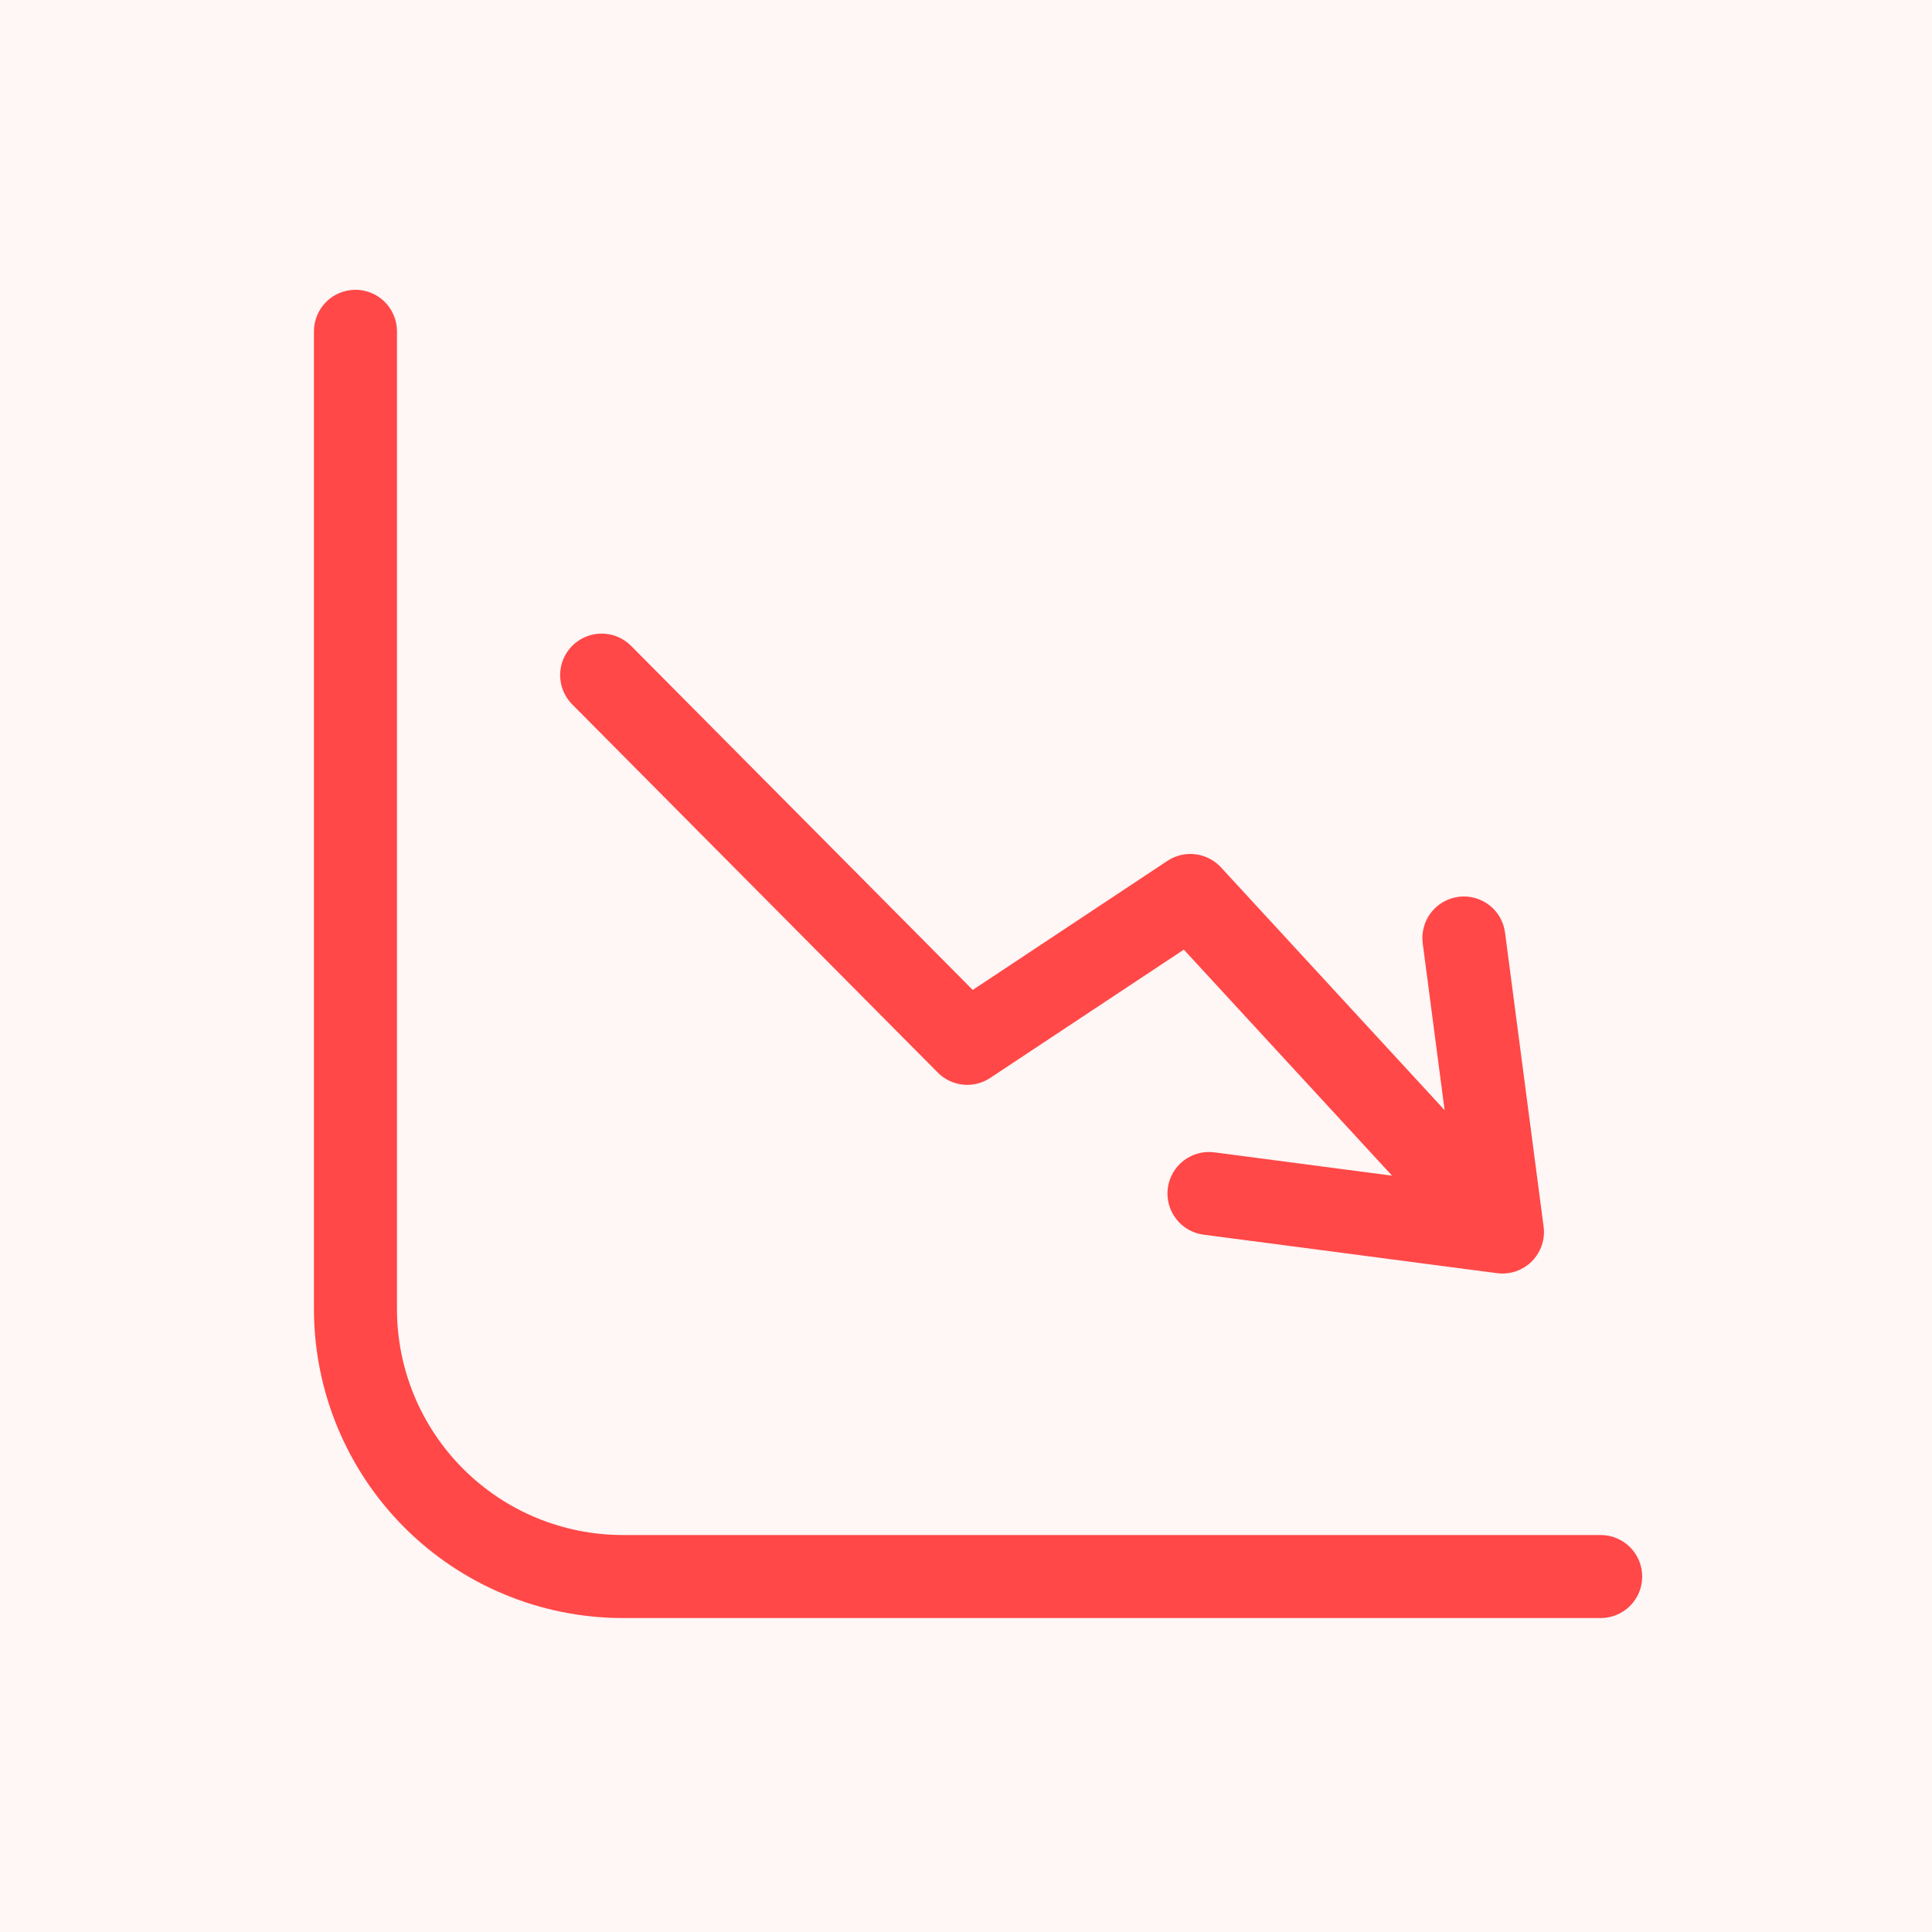
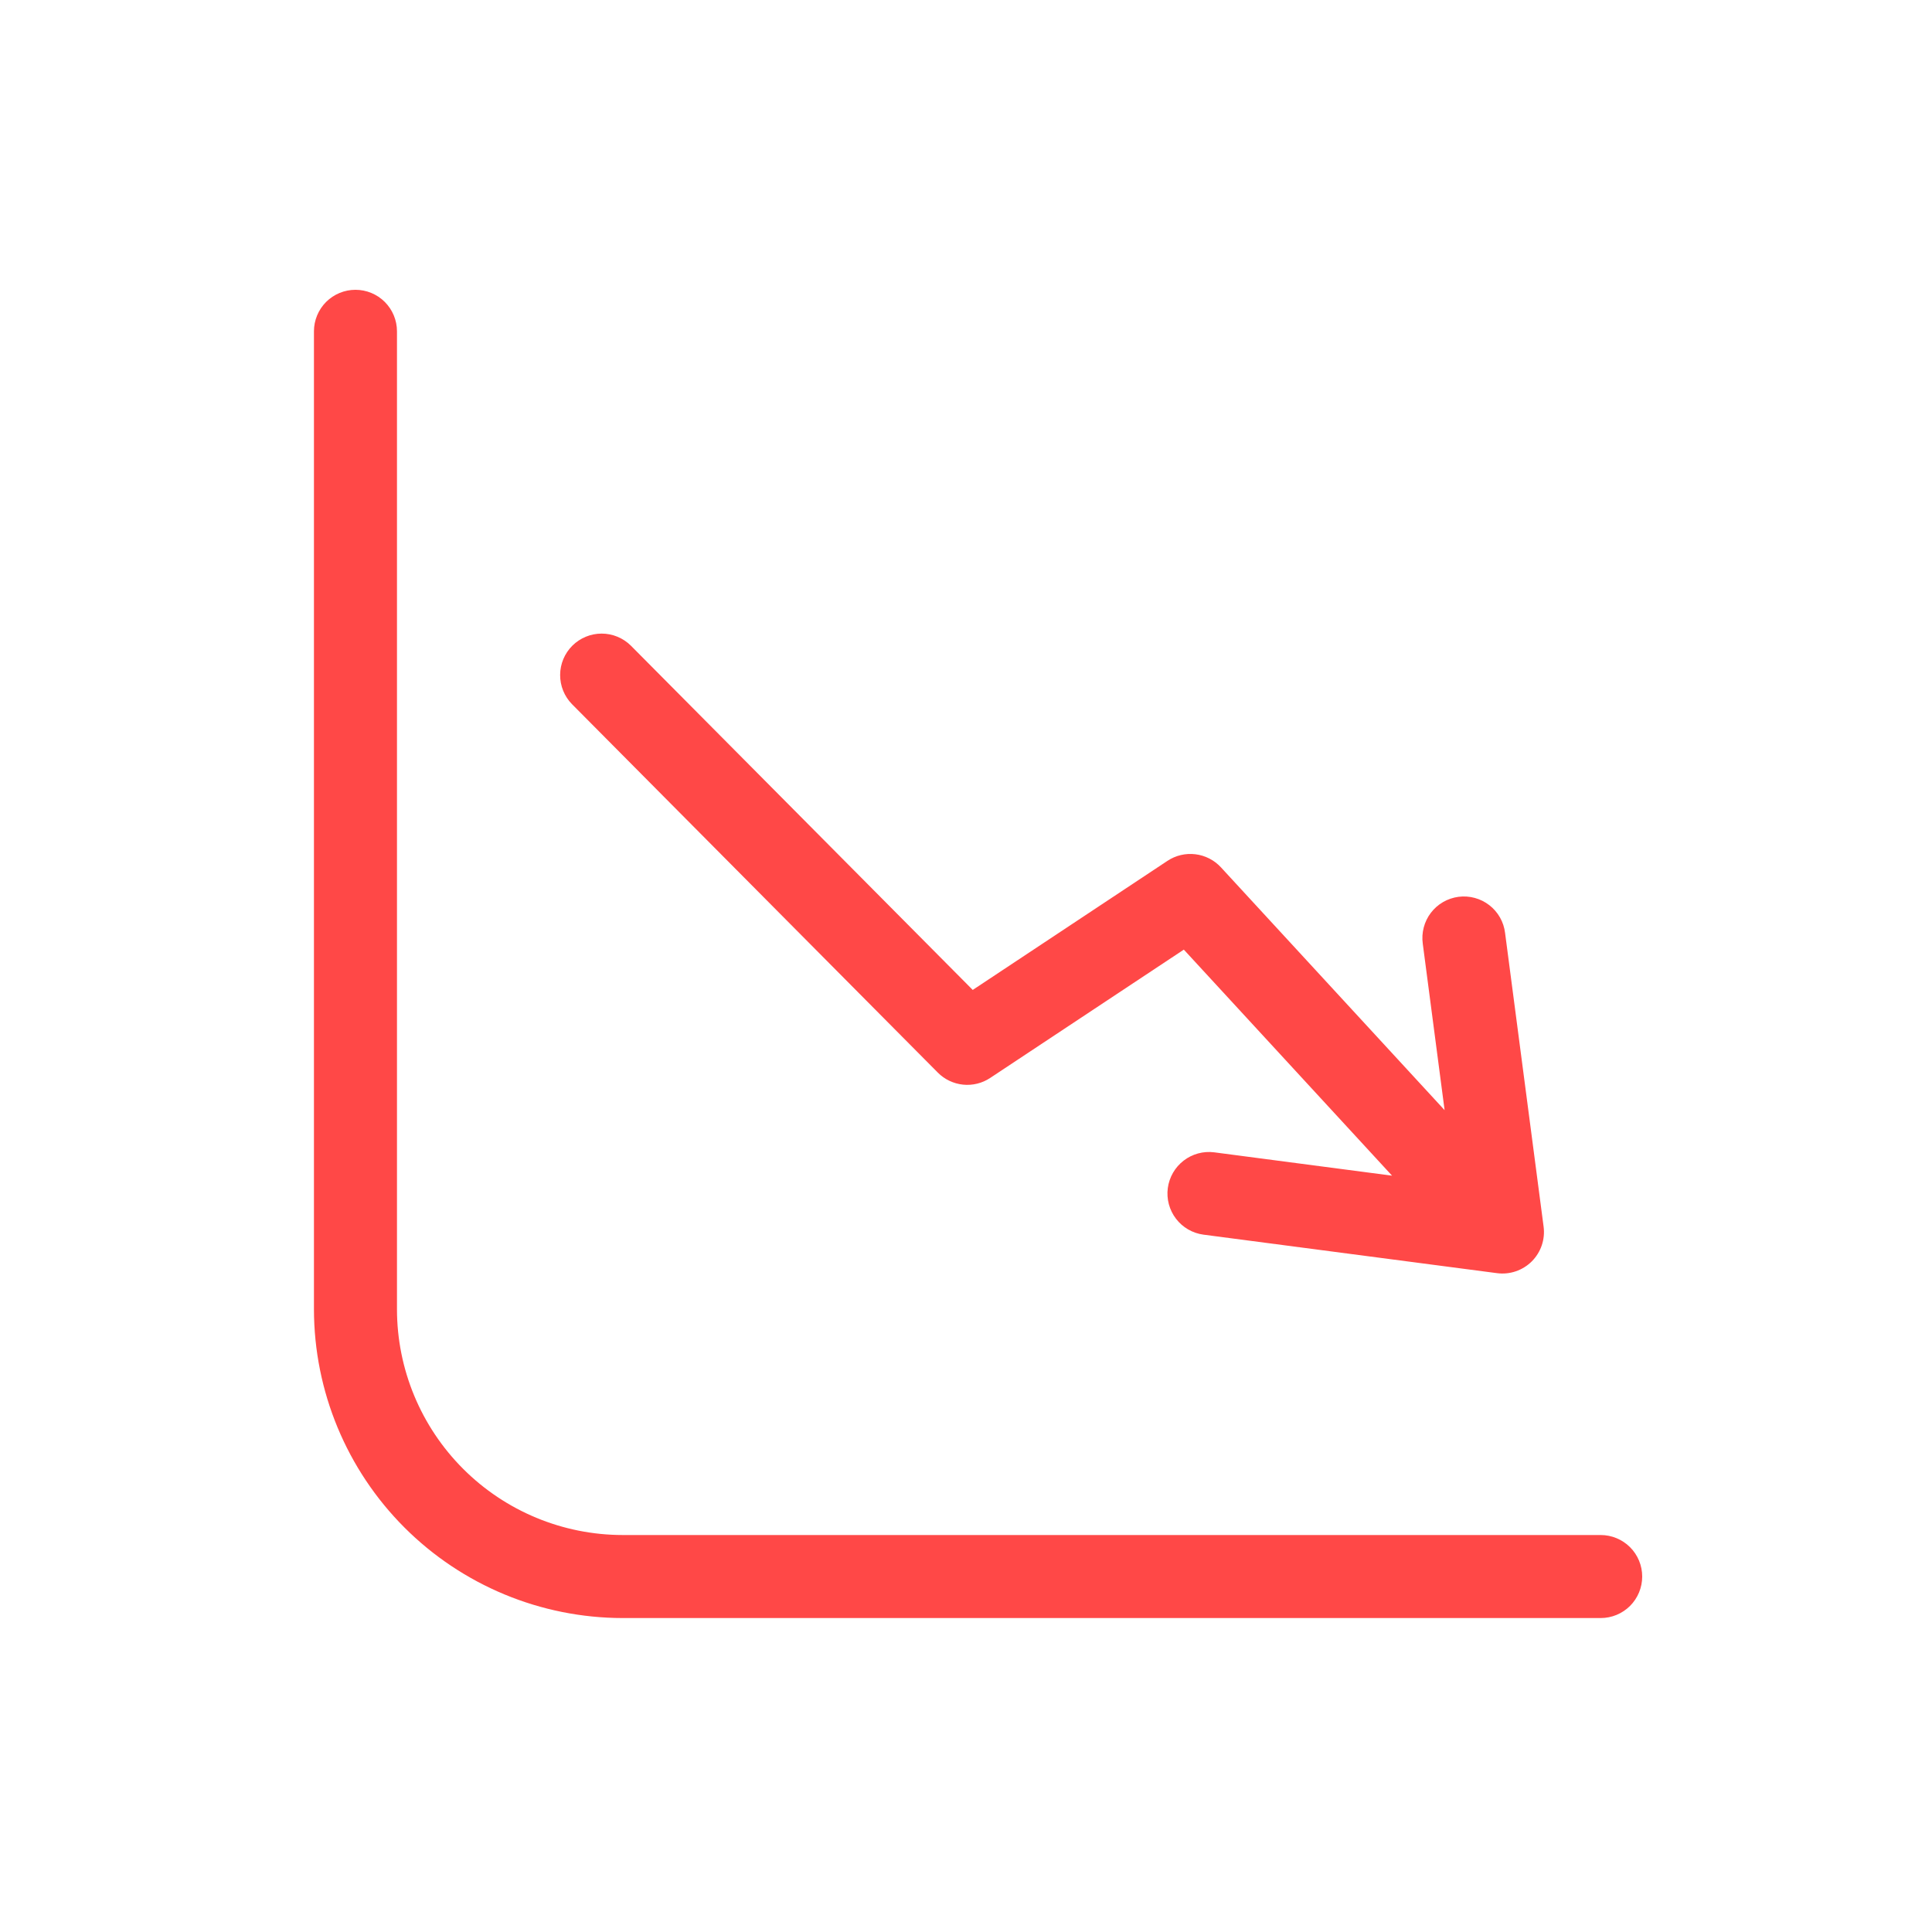
<svg xmlns="http://www.w3.org/2000/svg" width="80" height="80" viewBox="0 0 80 80" fill="none">
-   <rect width="80" height="80" fill="#FF4847" fill-opacity="0.05" />
  <g clip-path="url(#clip0_132_692)">
    <path d="M68 65.281C68 65.737 67.819 66.174 67.497 66.497C67.174 66.819 66.737 67 66.281 67H25.783C22.394 66.996 19.145 65.648 16.748 63.252C14.352 60.855 13.004 57.606 13 54.217V13.719C13 13.263 13.181 12.826 13.503 12.503C13.826 12.181 14.263 12 14.719 12C15.175 12 15.612 12.181 15.934 12.503C16.256 12.826 16.438 13.263 16.438 13.719V54.217C16.44 56.695 17.426 59.07 19.178 60.822C20.93 62.574 23.305 63.56 25.783 63.562H66.281C66.737 63.562 67.174 63.744 67.497 64.066C67.819 64.388 68 64.825 68 65.281ZM38.833 44.414C39.113 44.696 39.483 44.872 39.878 44.913C40.274 44.953 40.671 44.855 41.002 44.635L49.02 39.322L57.642 48.682L50.276 47.715C49.825 47.658 49.37 47.782 49.011 48.06C48.651 48.338 48.416 48.746 48.356 49.197C48.297 49.648 48.419 50.103 48.695 50.465C48.971 50.826 49.379 51.063 49.83 51.124L61.99 52.719C62.251 52.753 62.517 52.727 62.766 52.642C63.016 52.557 63.242 52.416 63.429 52.23C63.615 52.043 63.756 51.817 63.841 51.567C63.925 51.318 63.952 51.052 63.917 50.791L62.322 38.631C62.295 38.405 62.223 38.188 62.111 37.99C61.999 37.793 61.849 37.62 61.669 37.481C61.49 37.342 61.285 37.24 61.066 37.181C60.847 37.121 60.618 37.106 60.393 37.135C60.168 37.165 59.951 37.239 59.755 37.352C59.558 37.466 59.386 37.618 59.249 37.798C59.111 37.979 59.011 38.185 58.954 38.405C58.896 38.624 58.883 38.853 58.914 39.078L59.818 45.969L50.556 35.914C50.279 35.614 49.904 35.422 49.498 35.373C49.093 35.323 48.683 35.42 48.342 35.646L40.279 40.991L26.126 26.738C25.804 26.417 25.368 26.236 24.914 26.236C24.46 26.235 24.024 26.415 23.701 26.735C23.379 27.055 23.196 27.49 23.194 27.944C23.191 28.399 23.368 28.836 23.687 29.16L38.833 44.414Z" fill="#FF4847" />
  </g>
  <defs>
    <clipPath id="clip0_132_692">
      <rect width="55" height="55" fill="white" transform="translate(13 12)" />
    </clipPath>
  </defs>
</svg>